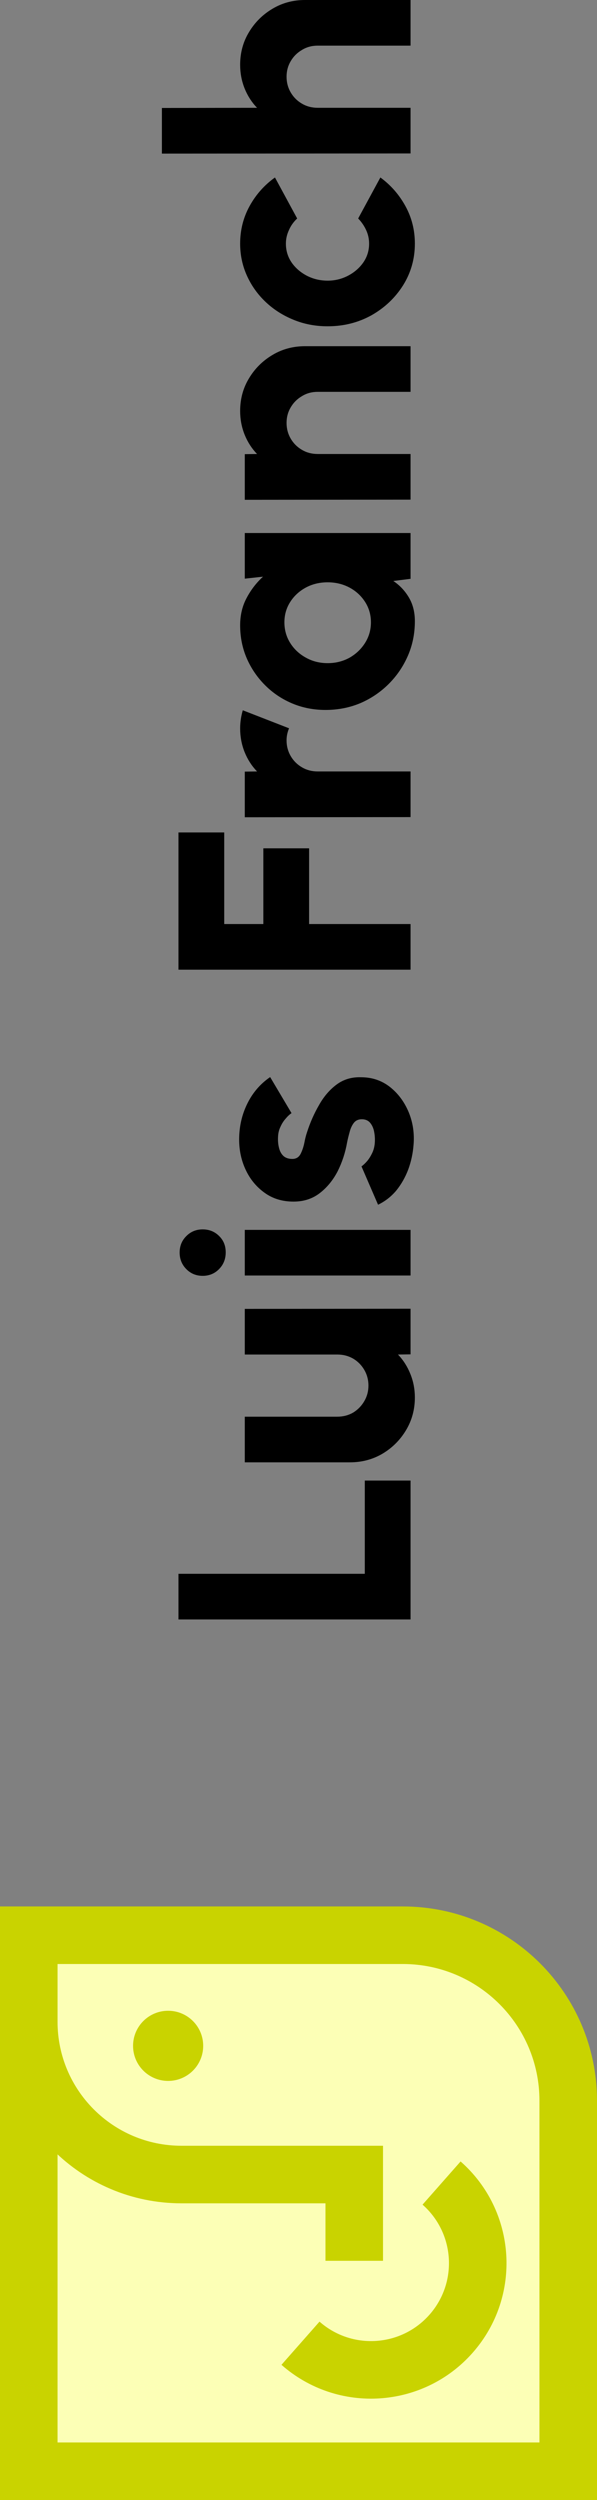
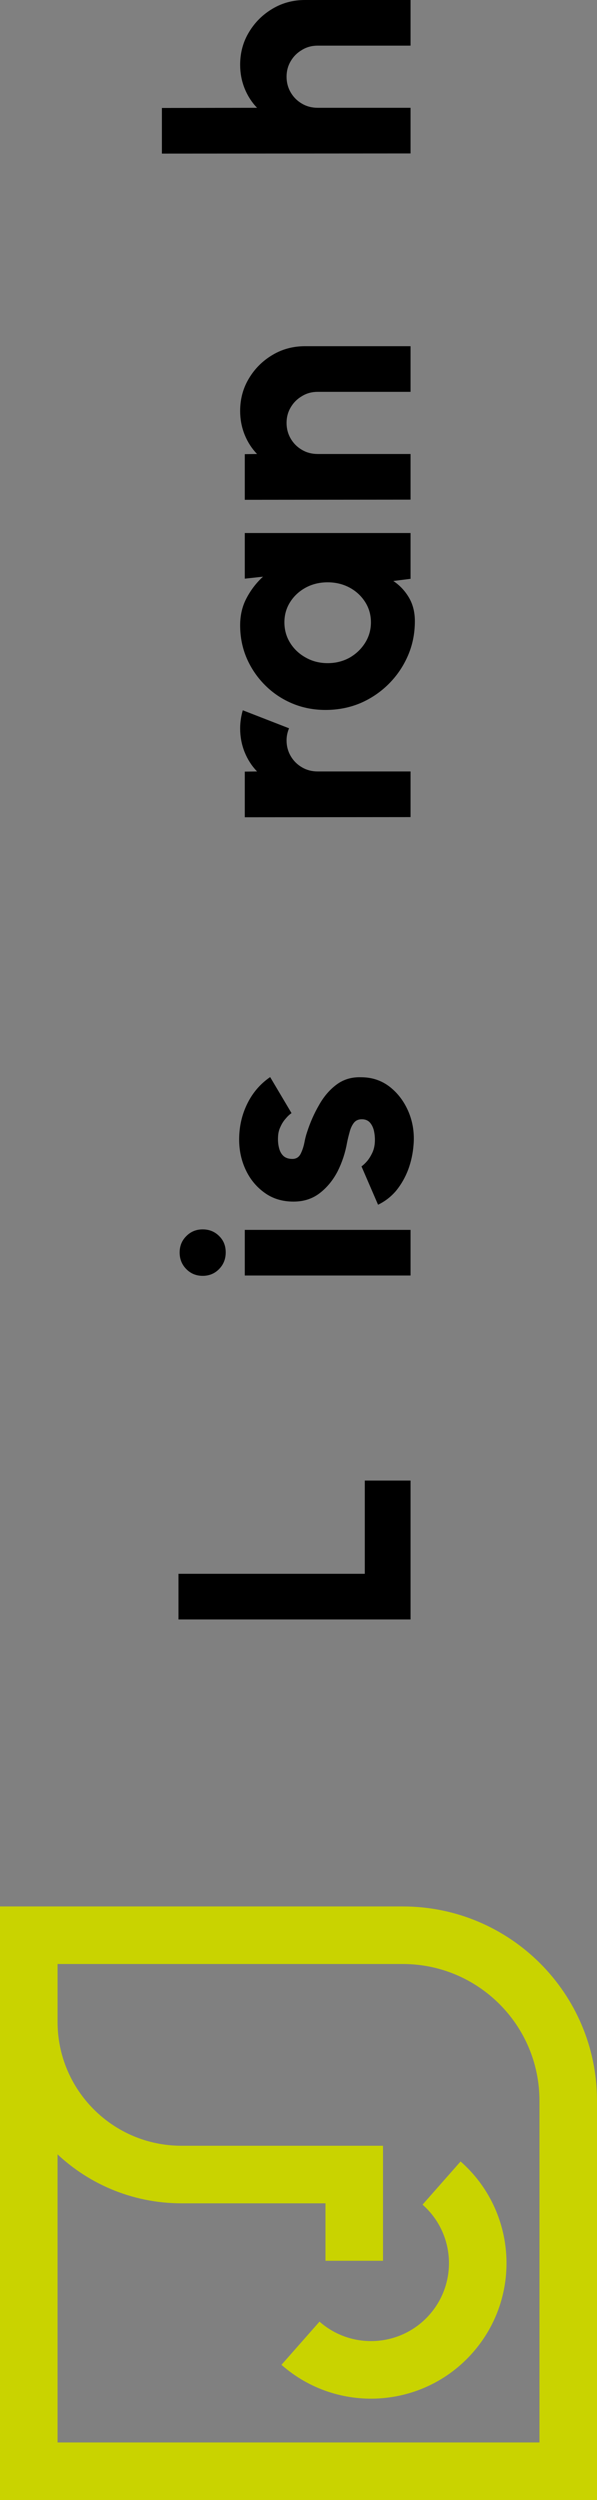
<svg xmlns="http://www.w3.org/2000/svg" width="59" height="247" viewBox="0 0 59 247" fill="none">
  <rect x="0" y="0" width="59" height="247" fill="#808080" stroke="none" />
  <path d="M40.574 160L17.638 160L17.638 155.491L36.052 155.491L36.052 146.278L40.574 146.278L40.574 160Z" fill="black" />
-   <path d="M34.578 144.477L24.191 144.477L24.191 139.968L33.333 139.968C33.912 139.968 34.436 139.832 34.906 139.56C35.364 139.276 35.73 138.901 36.003 138.432C36.276 137.964 36.413 137.452 36.413 136.897C36.413 136.331 36.276 135.813 36.003 135.345C35.73 134.877 35.364 134.506 34.906 134.234C34.436 133.962 33.912 133.826 33.333 133.826L24.191 133.826L24.191 129.317L40.574 129.301L40.574 133.809L39.329 133.826C39.853 134.37 40.263 135.013 40.558 135.753C40.853 136.483 41 137.256 41 138.073C41 139.249 40.711 140.322 40.132 141.291C39.553 142.261 38.783 143.034 37.822 143.611C36.85 144.188 35.769 144.477 34.578 144.477Z" fill="black" />
  <path d="M24.191 126.02L24.191 121.511L40.574 121.511L40.574 126.02L24.191 126.02ZM22.307 123.732C22.307 124.386 22.089 124.936 21.652 125.382C21.215 125.829 20.674 126.052 20.03 126.052C19.386 126.052 18.845 125.829 18.408 125.382C17.971 124.936 17.753 124.391 17.753 123.749C17.753 123.106 17.971 122.567 18.408 122.132C18.845 121.685 19.386 121.462 20.03 121.462C20.674 121.462 21.215 121.68 21.652 122.115C22.089 122.54 22.307 123.079 22.307 123.732Z" fill="black" />
  <path d="M40.869 113.13C40.803 113.968 40.629 114.774 40.345 115.547C40.05 116.321 39.657 117.012 39.165 117.622C38.663 118.221 38.062 118.689 37.363 119.027L35.725 115.237C35.9 115.117 36.091 114.937 36.298 114.698C36.495 114.458 36.669 114.17 36.822 113.832C36.975 113.484 37.052 113.081 37.052 112.623C37.052 112.286 37.014 111.959 36.937 111.643C36.85 111.327 36.713 111.071 36.528 110.875C36.331 110.679 36.074 110.581 35.758 110.581C35.408 110.581 35.141 110.706 34.955 110.957C34.769 111.207 34.633 111.512 34.545 111.872C34.447 112.22 34.365 112.558 34.3 112.885C34.125 113.886 33.813 114.834 33.366 115.727C32.907 116.609 32.317 117.328 31.596 117.883C30.875 118.439 30.013 118.717 29.008 118.717C27.905 118.717 26.955 118.428 26.157 117.851C25.349 117.274 24.727 116.522 24.29 115.596C23.853 114.671 23.634 113.669 23.634 112.59C23.634 111.316 23.902 110.135 24.437 109.046C24.972 107.956 25.726 107.08 26.698 106.415L28.811 109.977C28.604 110.118 28.407 110.303 28.221 110.532C28.025 110.75 27.861 111.006 27.73 111.3C27.588 111.583 27.506 111.888 27.484 112.215C27.451 112.639 27.479 113.026 27.566 113.375C27.643 113.723 27.79 114.001 28.009 114.208C28.227 114.404 28.522 114.502 28.893 114.502C29.254 114.502 29.521 114.344 29.696 114.028C29.86 113.712 29.985 113.347 30.073 112.934C30.149 112.52 30.242 112.155 30.351 111.839C30.657 110.892 31.05 110.004 31.531 109.176C32 108.338 32.579 107.662 33.267 107.151C33.955 106.639 34.764 106.399 35.692 106.432C36.773 106.432 37.724 106.753 38.543 107.396C39.351 108.038 39.968 108.871 40.394 109.895C40.809 110.908 40.967 111.986 40.869 113.13Z" fill="black" />
-   <path d="M40.574 95.804L17.638 95.804L17.638 82.245L22.16 82.245L22.16 91.295L26.026 91.295L26.026 83.813L30.548 83.813L30.548 91.295L40.574 91.295L40.574 95.804Z" fill="black" />
  <path d="M40.574 80.728L24.191 80.744L24.191 76.235L25.404 76.219C24.879 75.674 24.47 75.037 24.175 74.308C23.88 73.567 23.733 72.788 23.733 71.972C23.733 71.373 23.82 70.774 23.995 70.175L28.566 71.955C28.402 72.347 28.32 72.745 28.32 73.148C28.32 73.714 28.456 74.231 28.729 74.7C29.002 75.168 29.374 75.538 29.843 75.811C30.302 76.083 30.821 76.219 31.4 76.219L40.574 76.219L40.574 80.728Z" fill="black" />
  <path d="M24.191 57.171L24.191 52.663L40.574 52.663L40.574 57.188L38.87 57.4C39.504 57.825 40.017 58.369 40.41 59.034C40.803 59.698 41 60.477 41 61.37C41 62.59 40.771 63.728 40.312 64.784C39.853 65.84 39.22 66.772 38.411 67.578C37.603 68.383 36.669 69.015 35.61 69.472C34.54 69.919 33.393 70.142 32.17 70.142C31.001 70.142 29.909 69.93 28.893 69.505C27.878 69.08 26.982 68.481 26.206 67.708C25.431 66.935 24.825 66.047 24.388 65.045C23.951 64.033 23.733 62.944 23.733 61.778C23.733 60.776 23.946 59.878 24.372 59.083C24.797 58.277 25.338 57.574 25.993 56.975L24.191 57.171ZM36.659 61.484C36.659 60.744 36.467 60.074 36.085 59.475C35.703 58.876 35.19 58.402 34.545 58.053C33.89 57.705 33.169 57.531 32.383 57.531C31.585 57.531 30.865 57.705 30.22 58.053C29.576 58.402 29.062 58.876 28.68 59.475C28.298 60.074 28.107 60.744 28.107 61.484C28.107 62.236 28.298 62.916 28.68 63.526C29.062 64.136 29.581 64.621 30.237 64.98C30.881 65.34 31.596 65.519 32.383 65.519C33.169 65.519 33.89 65.34 34.545 64.98C35.19 64.61 35.703 64.12 36.085 63.51C36.467 62.9 36.659 62.225 36.659 61.484Z" fill="black" />
  <path d="M30.155 34.204L40.574 34.204L40.574 38.713L31.4 38.713C30.821 38.713 30.302 38.854 29.843 39.137C29.374 39.41 29.002 39.78 28.729 40.248C28.456 40.706 28.32 41.217 28.32 41.784C28.32 42.35 28.456 42.867 28.729 43.336C29.002 43.804 29.374 44.174 29.843 44.447C30.302 44.719 30.821 44.855 31.4 44.855L40.574 44.855L40.574 49.364L24.191 49.38L24.191 44.871L25.404 44.855C24.879 44.31 24.47 43.673 24.175 42.944C23.88 42.203 23.733 41.424 23.733 40.608C23.733 39.42 24.022 38.348 24.601 37.389C25.18 36.42 25.955 35.647 26.927 35.07C27.888 34.492 28.964 34.204 30.155 34.204Z" fill="black" />
-   <path d="M35.397 21.586L37.592 17.535C38.619 18.286 39.444 19.228 40.066 20.361C40.689 21.494 41 22.73 41 24.069C41 25.572 40.612 26.944 39.837 28.186C39.061 29.417 38.024 30.402 36.724 31.143C35.413 31.872 33.966 32.237 32.383 32.237C31.181 32.237 30.062 32.025 29.024 31.6C27.976 31.175 27.058 30.593 26.272 29.852C25.475 29.101 24.852 28.23 24.404 27.238C23.956 26.247 23.733 25.191 23.733 24.069C23.733 22.73 24.044 21.494 24.666 20.361C25.289 19.228 26.125 18.286 27.173 17.535L29.368 21.586C29.008 21.924 28.735 22.31 28.549 22.746C28.353 23.171 28.254 23.612 28.254 24.069C28.254 24.766 28.445 25.392 28.828 25.948C29.21 26.492 29.718 26.928 30.351 27.255C30.974 27.571 31.651 27.729 32.383 27.729C33.103 27.729 33.775 27.565 34.398 27.238C35.02 26.912 35.523 26.476 35.905 25.932C36.287 25.376 36.478 24.755 36.478 24.069C36.478 23.601 36.38 23.154 36.184 22.73C35.987 22.305 35.725 21.924 35.397 21.586Z" fill="black" />
  <path d="M30.155 -6.1872e-07L40.574 -1.07417e-06L40.574 4.509L31.4 4.509C30.821 4.509 30.302 4.65 29.843 4.934C29.374 5.206 29.002 5.576 28.729 6.044C28.456 6.502 28.32 7.014 28.32 7.58C28.32 8.146 28.456 8.664 28.729 9.132C29.002 9.6 29.374 9.97 29.843 10.243C30.302 10.515 30.821 10.651 31.4 10.651L40.574 10.651L40.574 15.16L16 15.176L16 10.668L25.404 10.651C24.879 10.107 24.47 9.47 24.175 8.74C23.88 7.999 23.733 7.221 23.733 6.404C23.733 5.217 24.022 4.144 24.601 3.186C25.18 2.216 25.955 1.443 26.927 0.866C27.888 0.289 28.964 -5.66682e-07 30.155 -6.1872e-07Z" fill="black" />
-   <path d="M2.844 244.157L2.844 191.199L39.808 191.199C48.837 191.199 56.157 198.519 56.157 207.549L56.157 244.157L2.844 244.157Z" fill="#FCFFB6" />
  <path fill-rule="evenodd" clip-rule="evenodd" d="M0 247L-2.56344e-06 188.355L39.807 188.355C50.407 188.355 59 196.948 59 207.548L59 247L0 247ZM5.687 241.313L53.313 241.313L53.313 207.548C53.313 200.089 47.266 194.042 39.807 194.042L5.687 194.042L5.687 241.313Z" fill="#C9D300" />
  <path fill-rule="evenodd" clip-rule="evenodd" d="M5.687 199.748C5.687 206.514 11.172 211.999 17.938 211.999L37.852 211.999L37.852 223.365L32.166 223.365L32.166 217.686L17.938 217.686C8.031 217.686 -5.99293e-07 209.655 -1.03233e-06 199.748L-1.40601e-06 191.199L5.687 191.199L5.687 199.748Z" fill="#C9D300" />
-   <path d="M16.616 198.662C18.53 198.662 20.081 200.214 20.081 202.128C20.081 204.042 18.53 205.593 16.616 205.593C14.702 205.593 13.15 204.042 13.15 202.128C13.15 200.214 14.702 198.662 16.616 198.662Z" fill="#C9D300" />
  <path fill-rule="evenodd" clip-rule="evenodd" d="M41.759 217.817C44.951 220.629 45.259 225.496 42.447 228.688C39.634 231.88 34.767 232.187 31.576 229.375L27.816 233.642C33.364 238.531 41.825 237.996 46.713 232.447C51.602 226.899 51.067 218.439 45.519 213.55L41.759 217.817Z" fill="#C9D300" />
</svg>